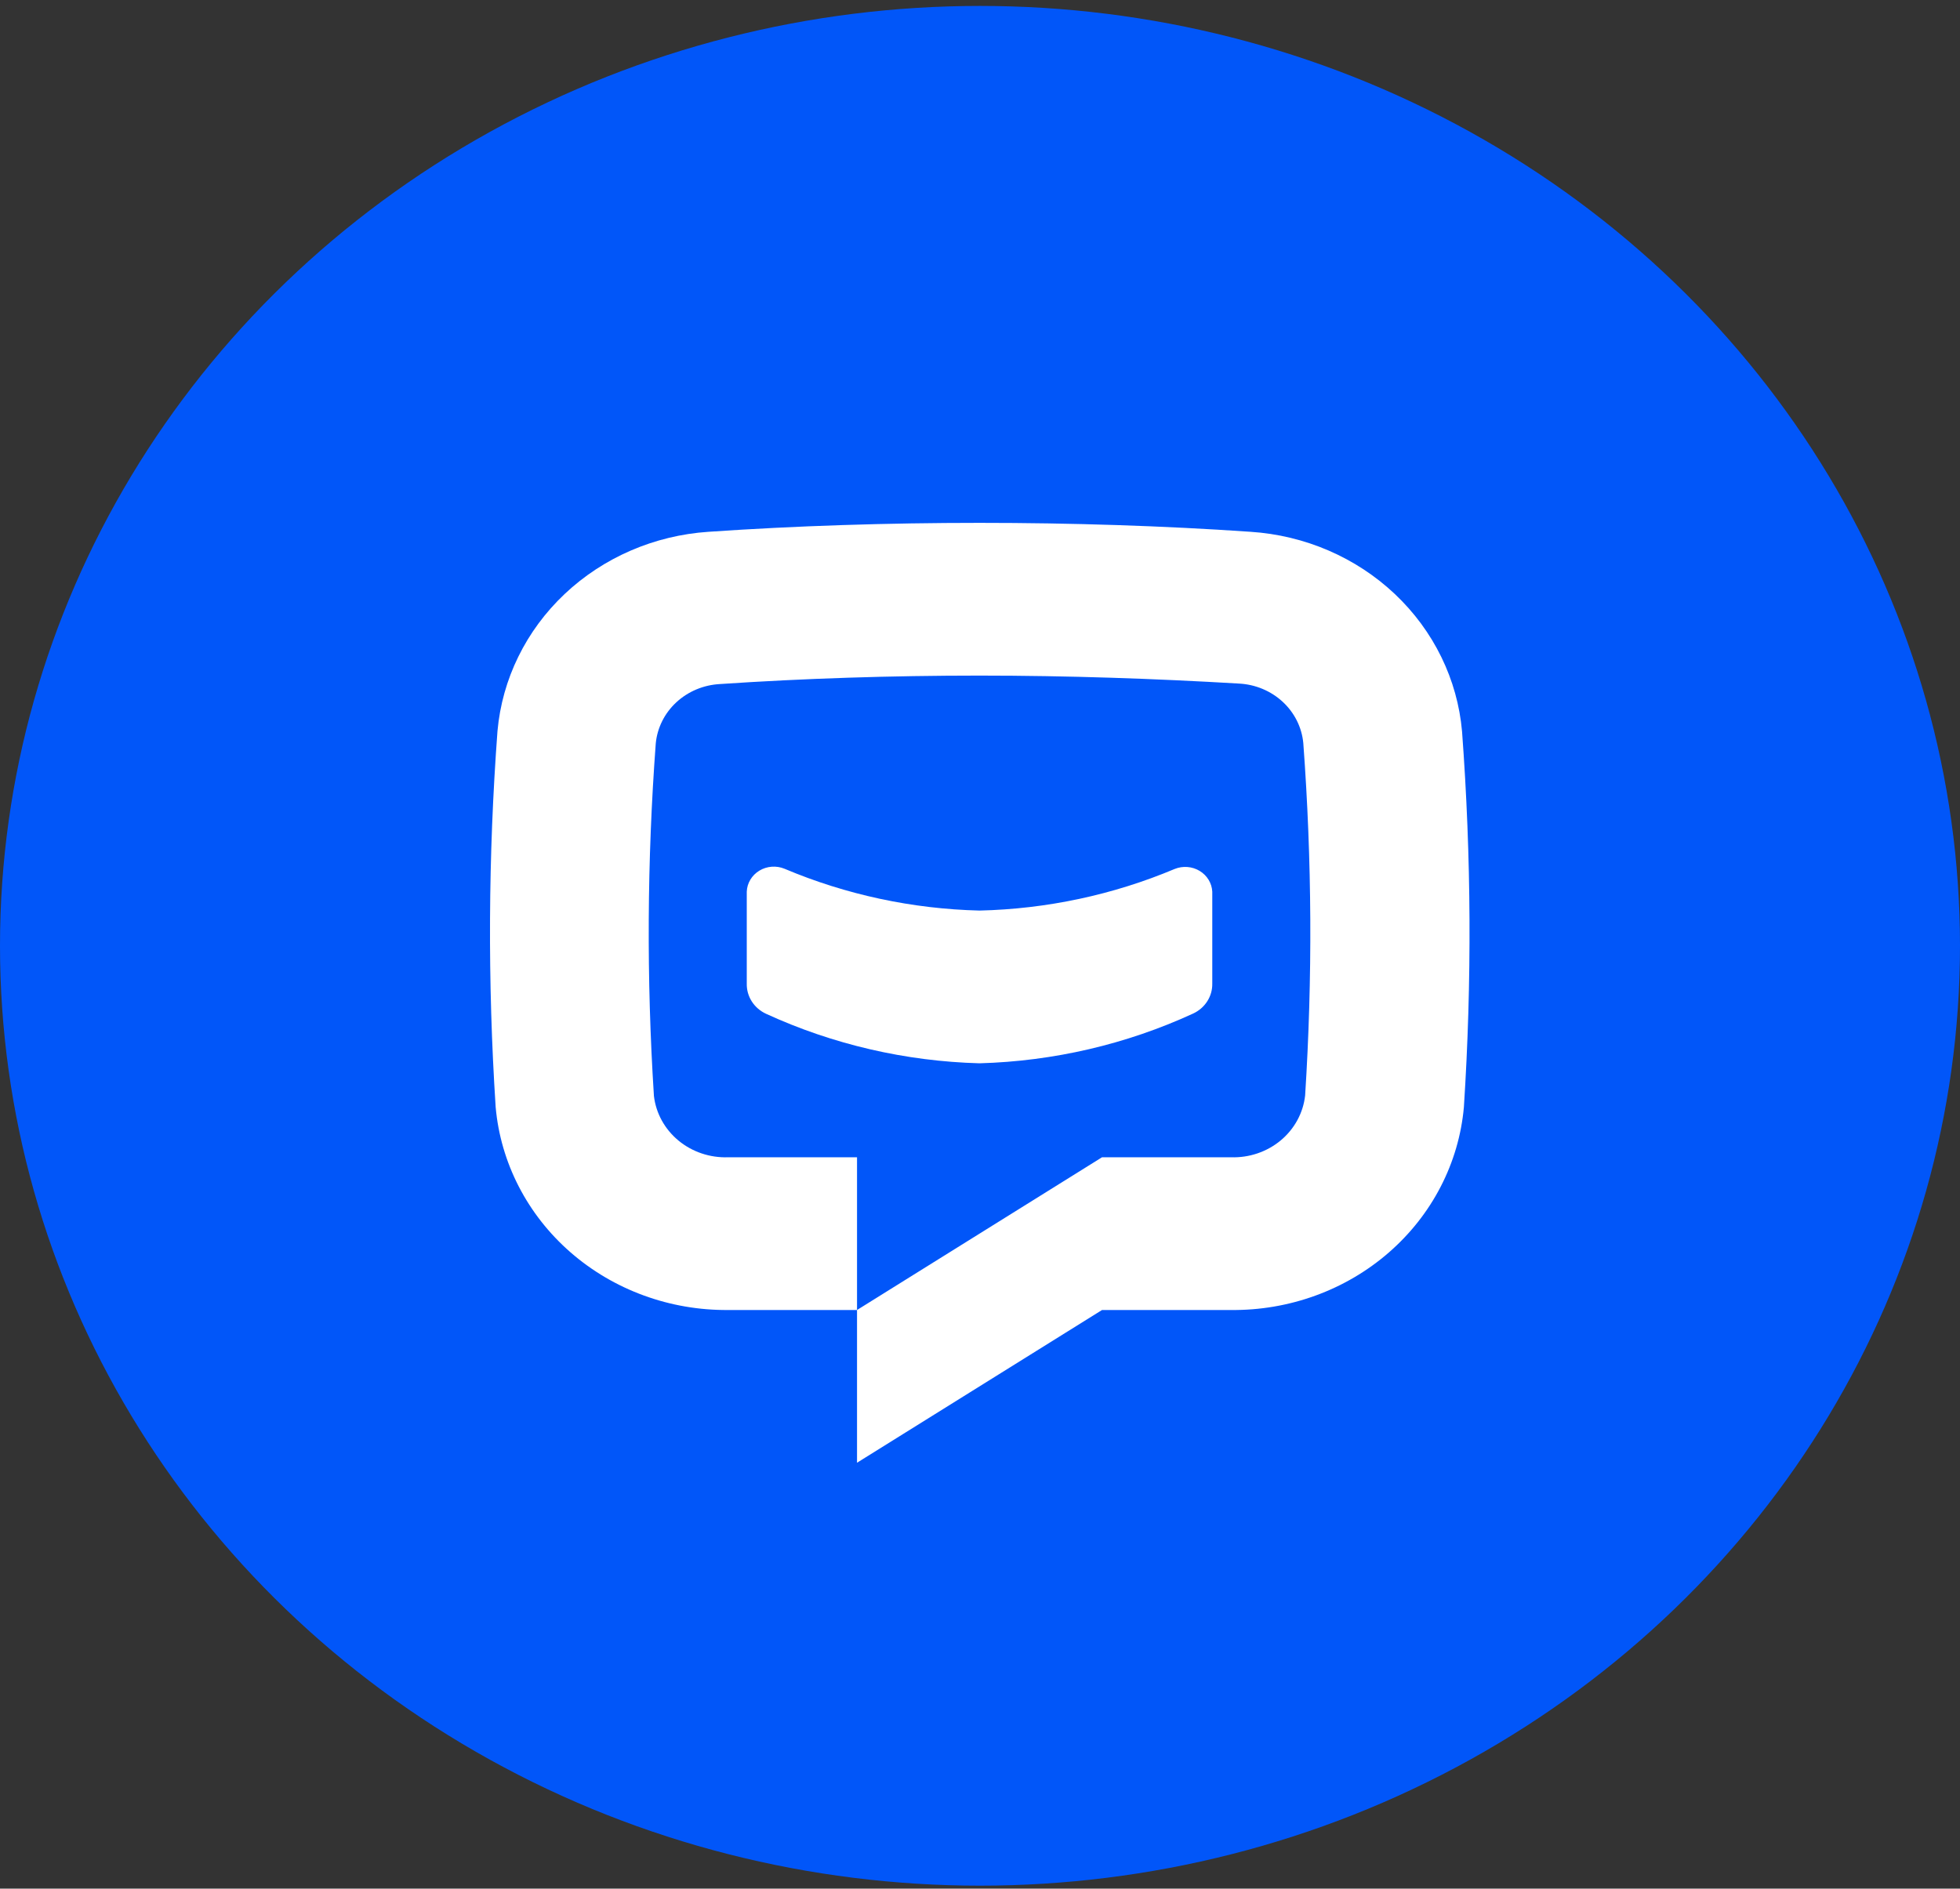
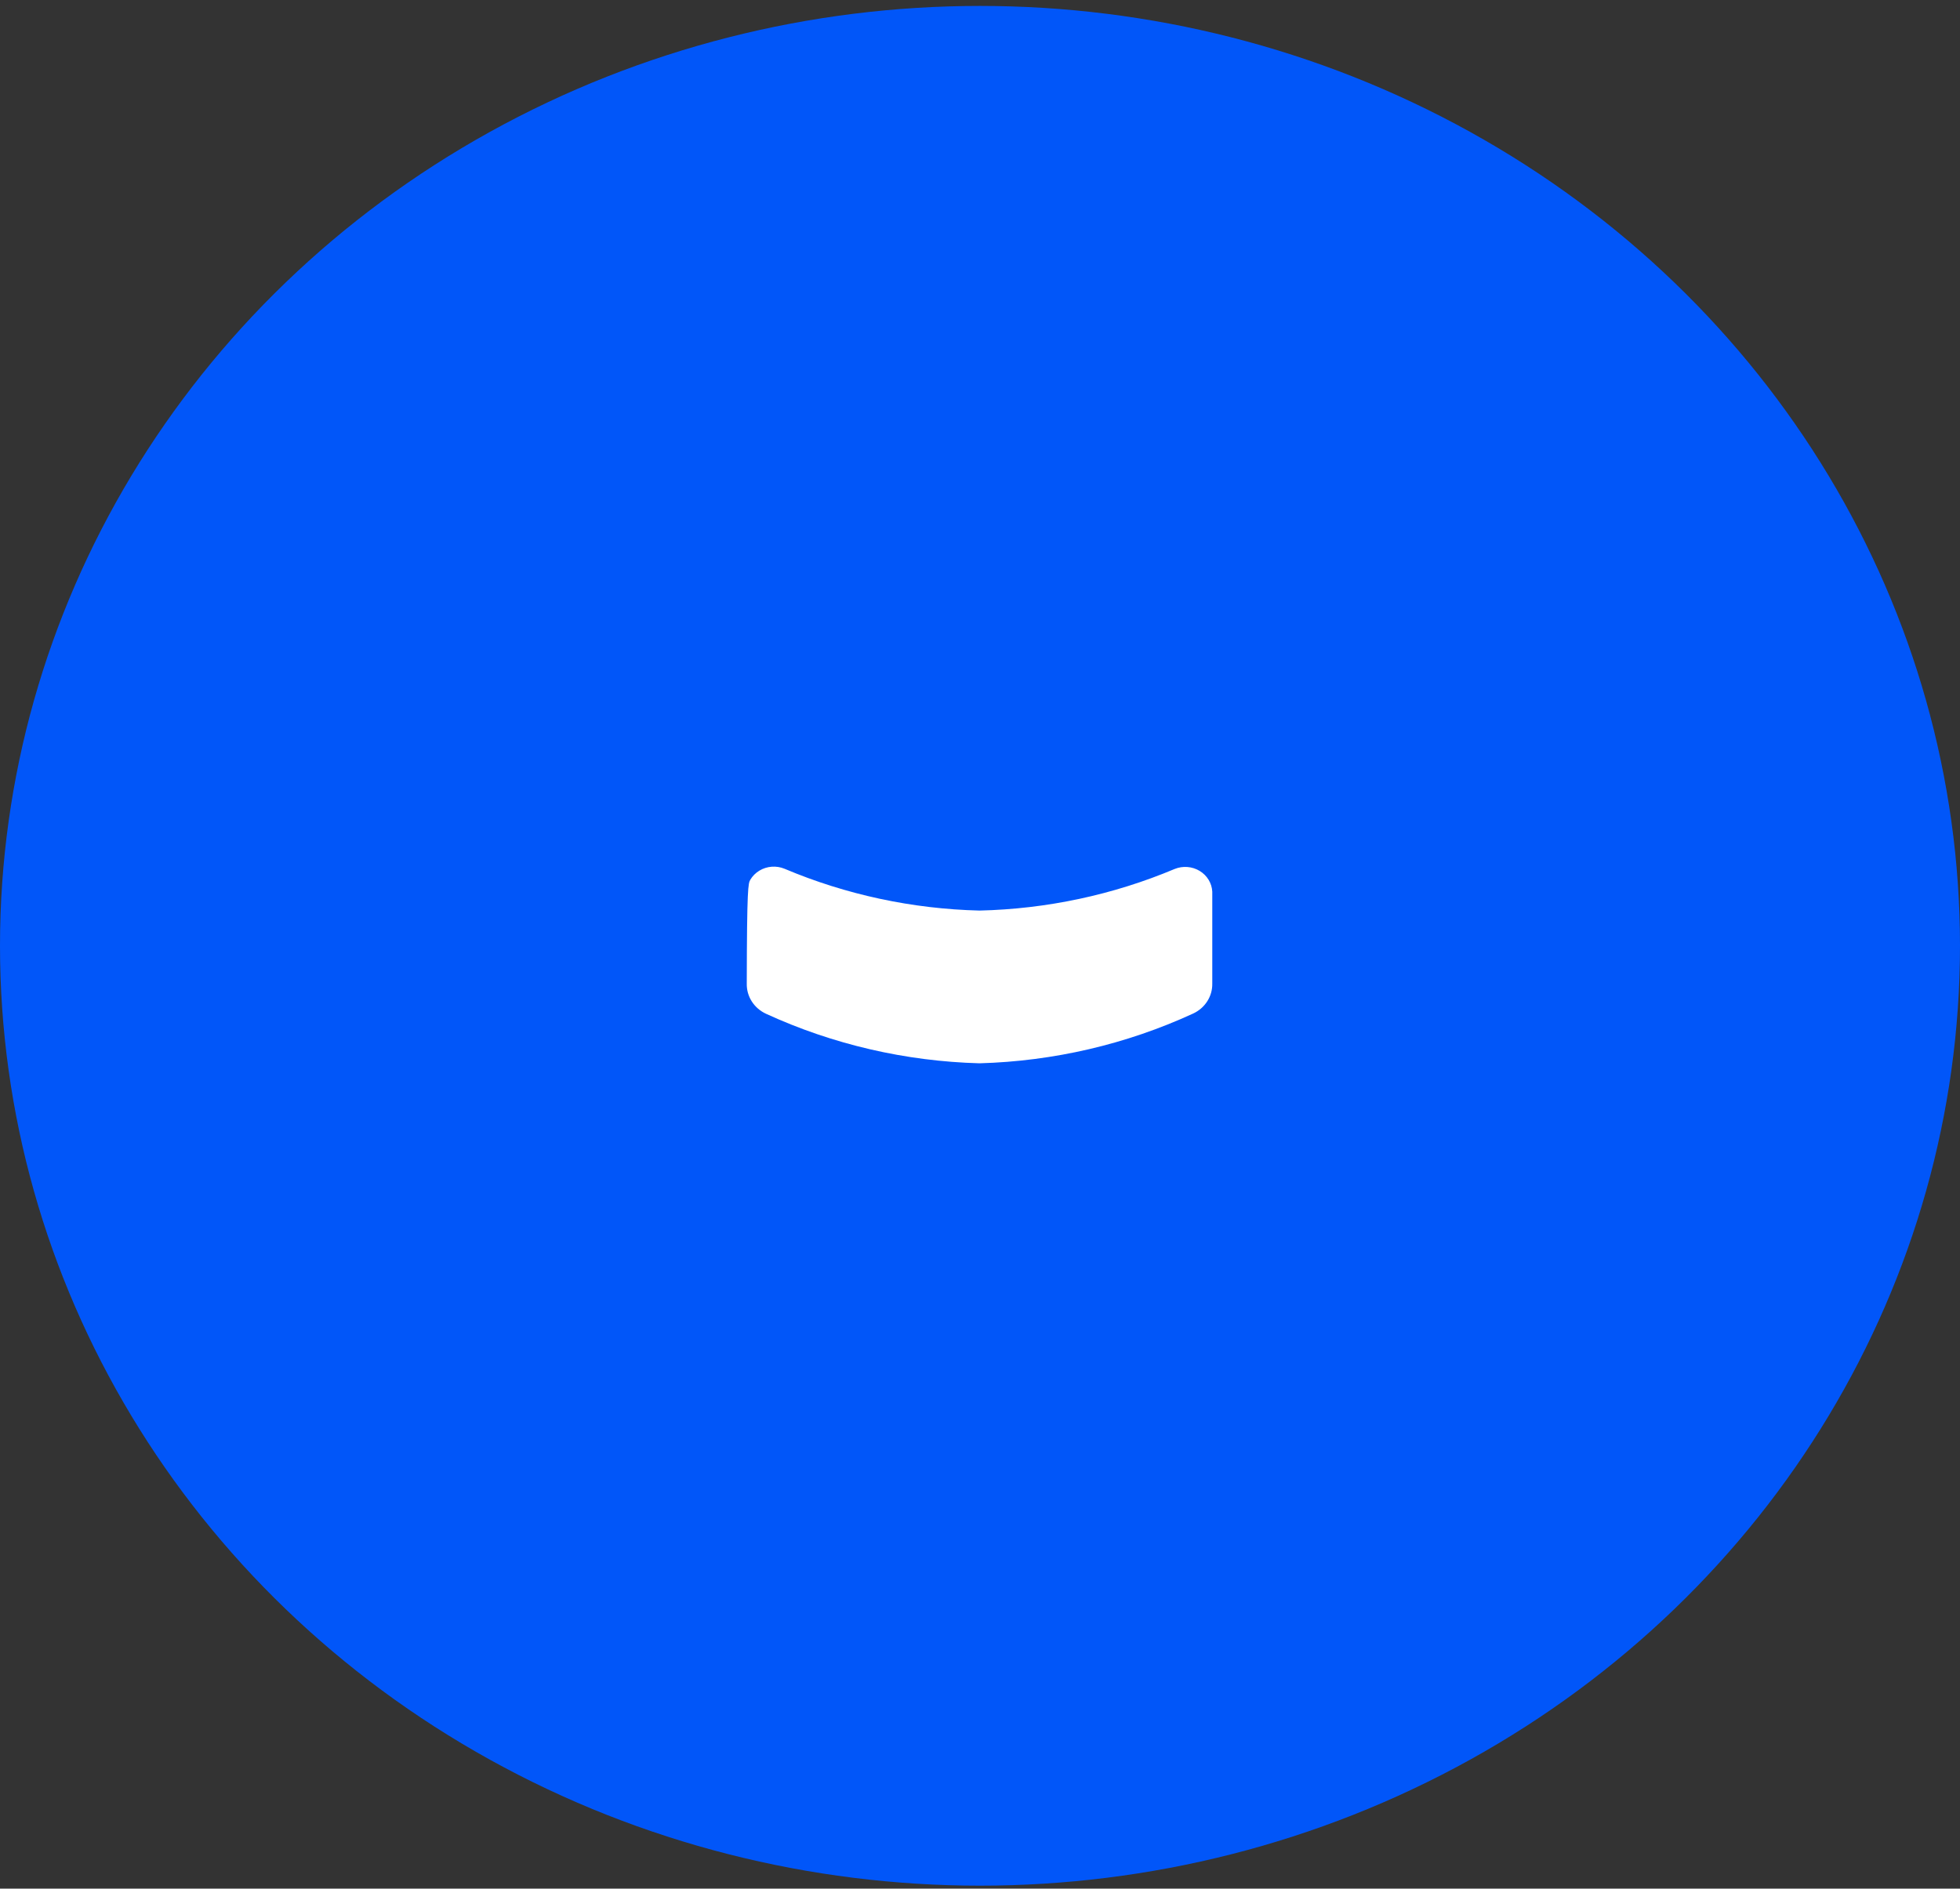
<svg xmlns="http://www.w3.org/2000/svg" width="221" height="213" viewBox="0 0 221 213" fill="none">
  <rect x="0" y="0" width="221" height="213" fill="#333333" stroke="none" />
  <ellipse cx="110.5" cy="106.668" rx="110.5" ry="106" fill="#0156F9" />
  <g clip-path="url(#clip0_1055_15949)">
-     <path d="M136.69 100.561V110.936C136.704 111.639 136.507 112.332 136.122 112.931C135.738 113.53 135.182 114.01 134.521 114.315C126.993 117.779 118.791 119.688 110.446 119.92C102.107 119.695 93.91 117.795 86.385 114.341C85.718 114.036 85.157 113.551 84.77 112.947C84.383 112.343 84.186 111.645 84.202 110.936V100.561C84.22 100.086 84.359 99.622 84.606 99.21C84.853 98.797 85.201 98.449 85.62 98.195C86.039 97.94 86.516 97.787 87.01 97.75C87.504 97.712 88.001 97.79 88.456 97.978C95.396 100.909 102.866 102.511 110.446 102.695C118.028 102.519 125.503 100.926 132.449 98.004C132.902 97.82 133.394 97.743 133.885 97.781C134.375 97.819 134.849 97.97 135.265 98.221C135.681 98.472 136.029 98.816 136.276 99.224C136.525 99.631 136.666 100.09 136.69 100.561Z" fill="white" />
-     <path d="M165.061 124.861C164.5 131.156 161.476 137.014 156.598 141.259C151.72 145.504 145.348 147.82 138.762 147.744H124.259L96.634 164.969V147.744L124.259 130.519H138.79C140.845 130.59 142.853 129.91 144.407 128.617C145.96 127.323 146.944 125.512 147.16 123.549C148.004 110.31 147.935 97.03 146.953 83.799C146.786 82.034 145.964 80.386 144.635 79.155C143.306 77.924 141.559 77.192 139.715 77.095C130.295 76.538 120.378 76.194 110.446 76.194C100.515 76.194 90.598 76.512 81.178 77.148C79.333 77.246 77.587 77.977 76.258 79.208C74.929 80.439 74.106 82.087 73.94 83.852C72.957 97.083 72.888 110.363 73.733 123.602C73.961 125.555 74.951 127.353 76.503 128.636C78.055 129.919 80.056 130.591 82.103 130.519H96.634V147.744H82.131C75.552 147.807 69.192 145.482 64.325 141.236C59.458 136.99 56.444 131.136 55.887 124.848C54.973 110.726 55.043 96.561 56.094 82.448C56.616 76.595 59.301 71.114 63.665 66.994C68.029 62.873 73.784 60.384 79.893 59.976C89.728 59.3 100.087 58.969 110.446 58.969C120.806 58.969 131.165 59.3 141 59.976C147.127 60.374 152.902 62.865 157.278 66.997C161.655 71.13 164.343 76.63 164.854 82.501C165.903 96.601 165.973 110.752 165.061 124.861Z" fill="white" />
+     <path d="M136.69 100.561V110.936C136.704 111.639 136.507 112.332 136.122 112.931C135.738 113.53 135.182 114.01 134.521 114.315C126.993 117.779 118.791 119.688 110.446 119.92C102.107 119.695 93.91 117.795 86.385 114.341C85.718 114.036 85.157 113.551 84.77 112.947C84.383 112.343 84.186 111.645 84.202 110.936C84.22 100.086 84.359 99.622 84.606 99.21C84.853 98.797 85.201 98.449 85.62 98.195C86.039 97.94 86.516 97.787 87.01 97.75C87.504 97.712 88.001 97.79 88.456 97.978C95.396 100.909 102.866 102.511 110.446 102.695C118.028 102.519 125.503 100.926 132.449 98.004C132.902 97.82 133.394 97.743 133.885 97.781C134.375 97.819 134.849 97.97 135.265 98.221C135.681 98.472 136.029 98.816 136.276 99.224C136.525 99.631 136.666 100.09 136.69 100.561Z" fill="white" />
  </g>
  <defs>
    <clipPath id="clip0_1055_15949">
      <rect width="110.5" height="106" fill="white" transform="translate(55.25 58.969)" />
    </clipPath>
  </defs>
</svg>